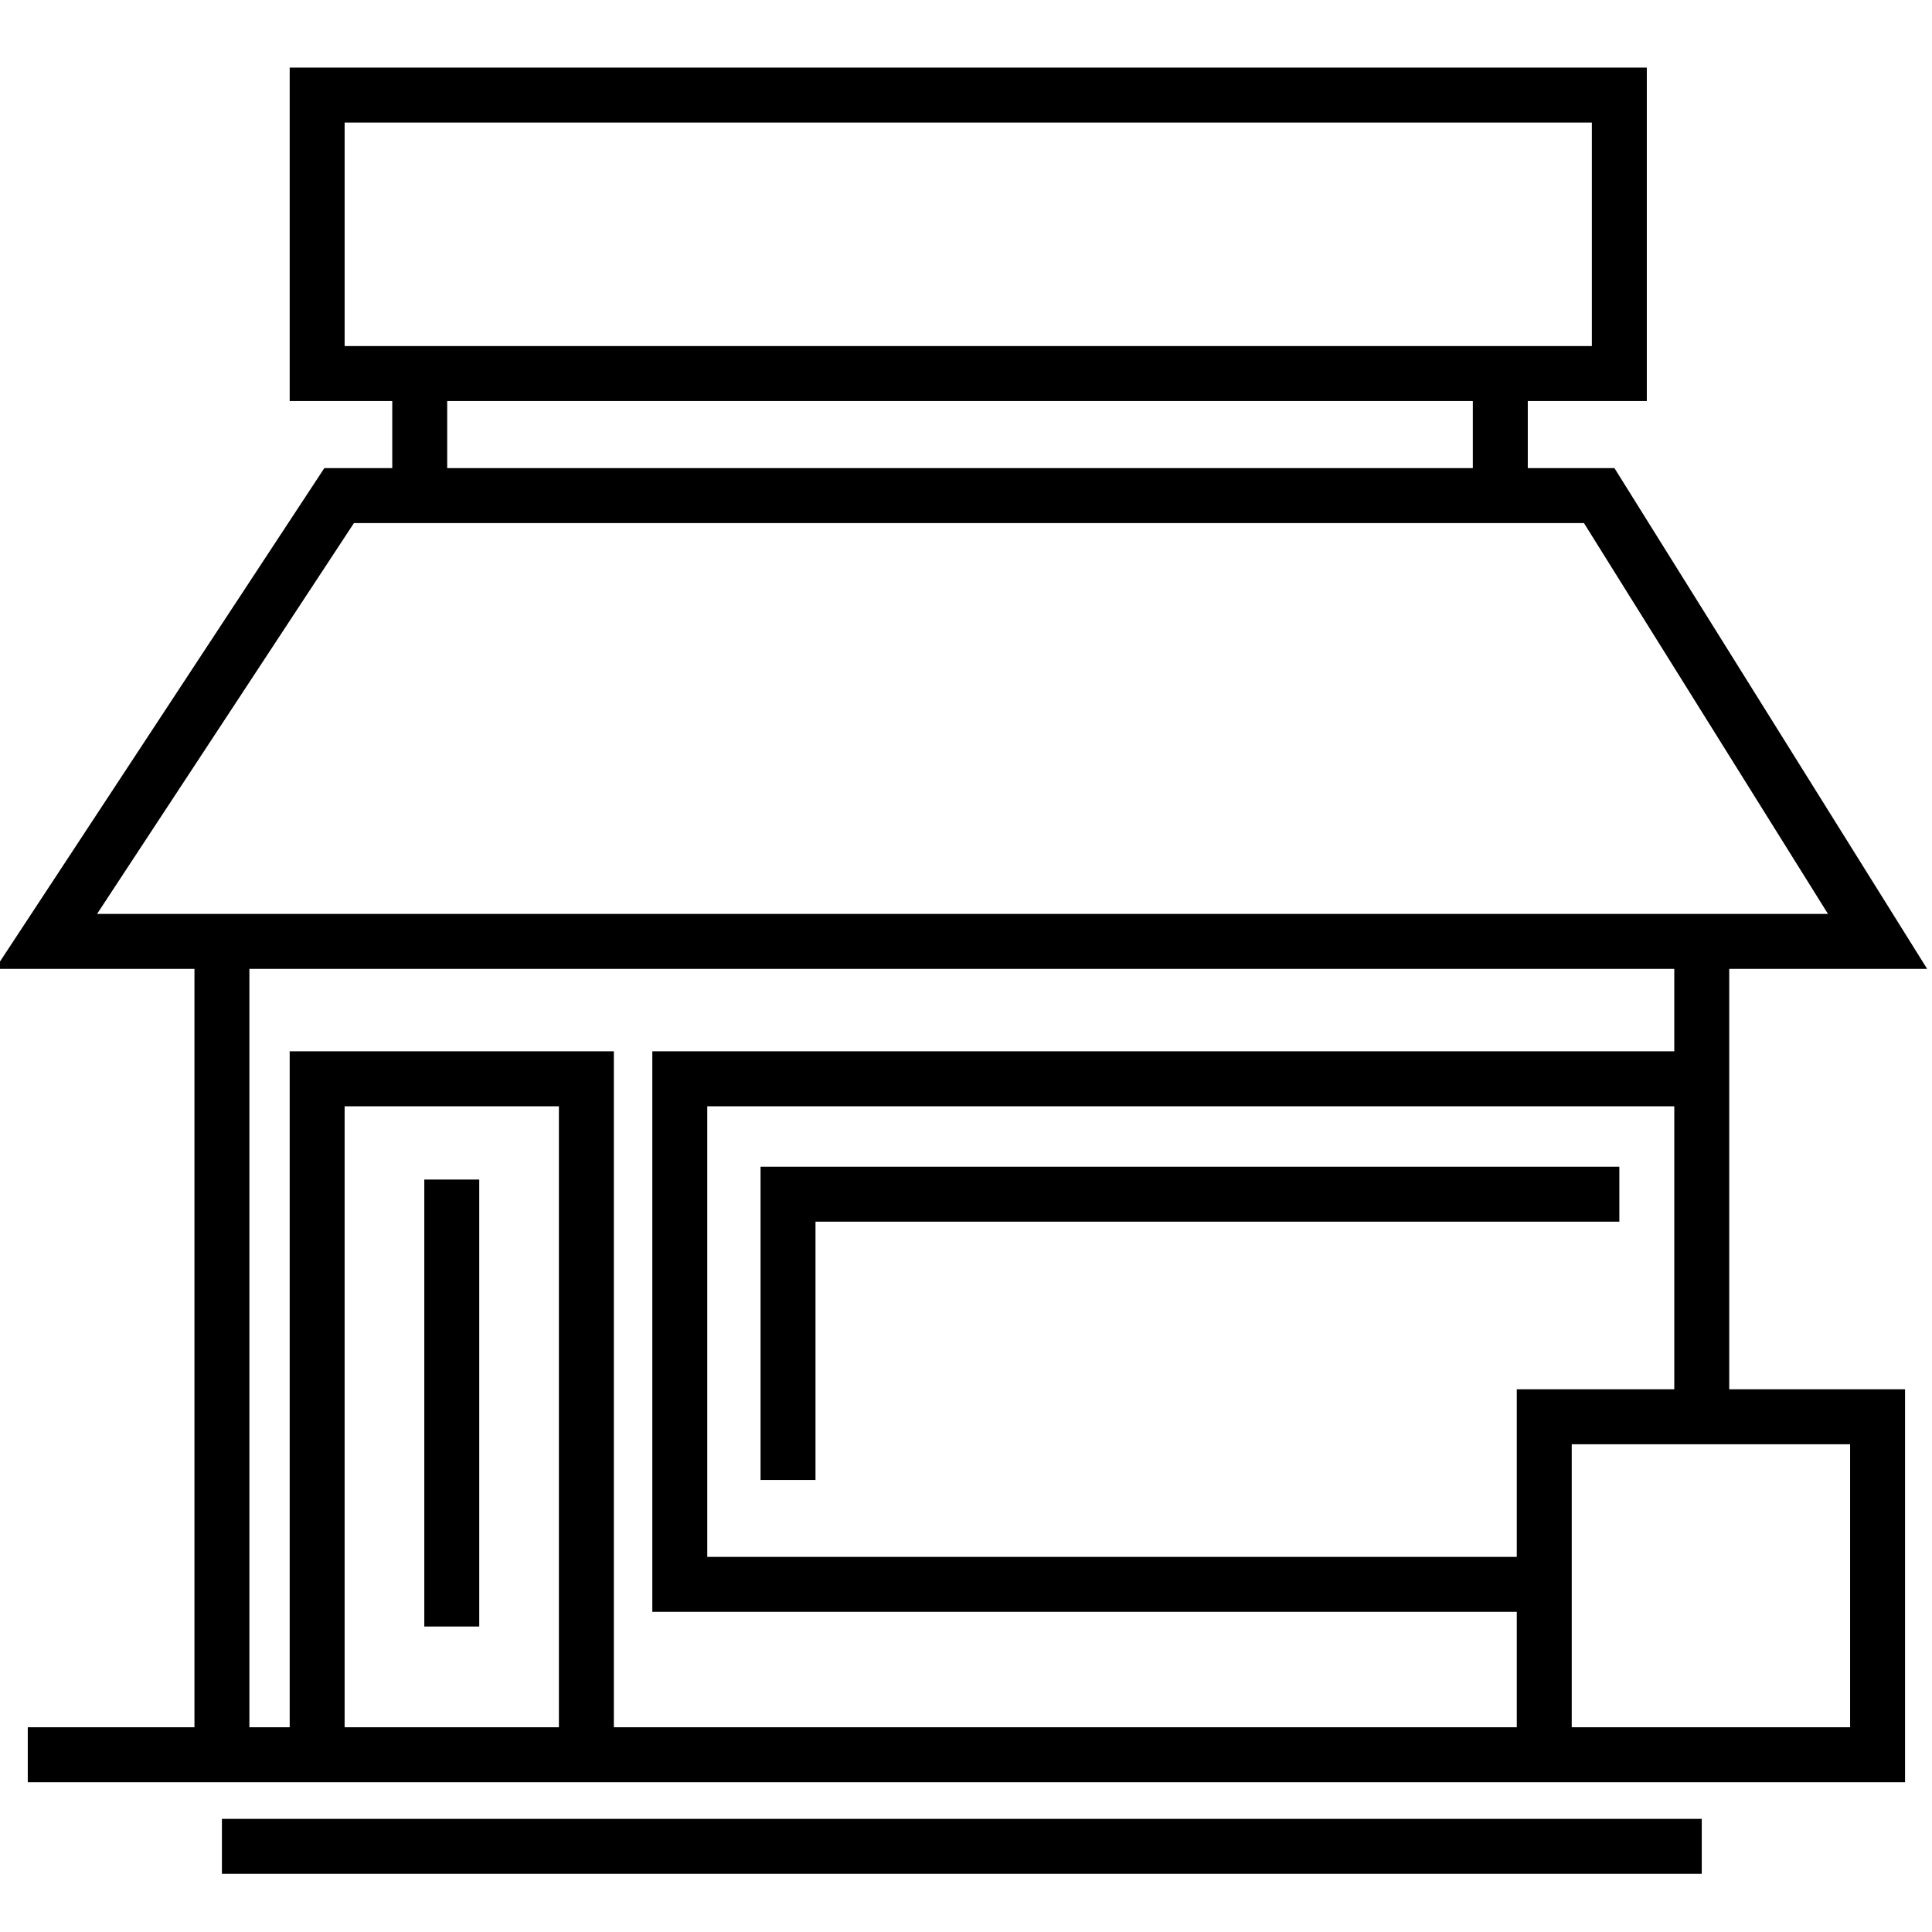
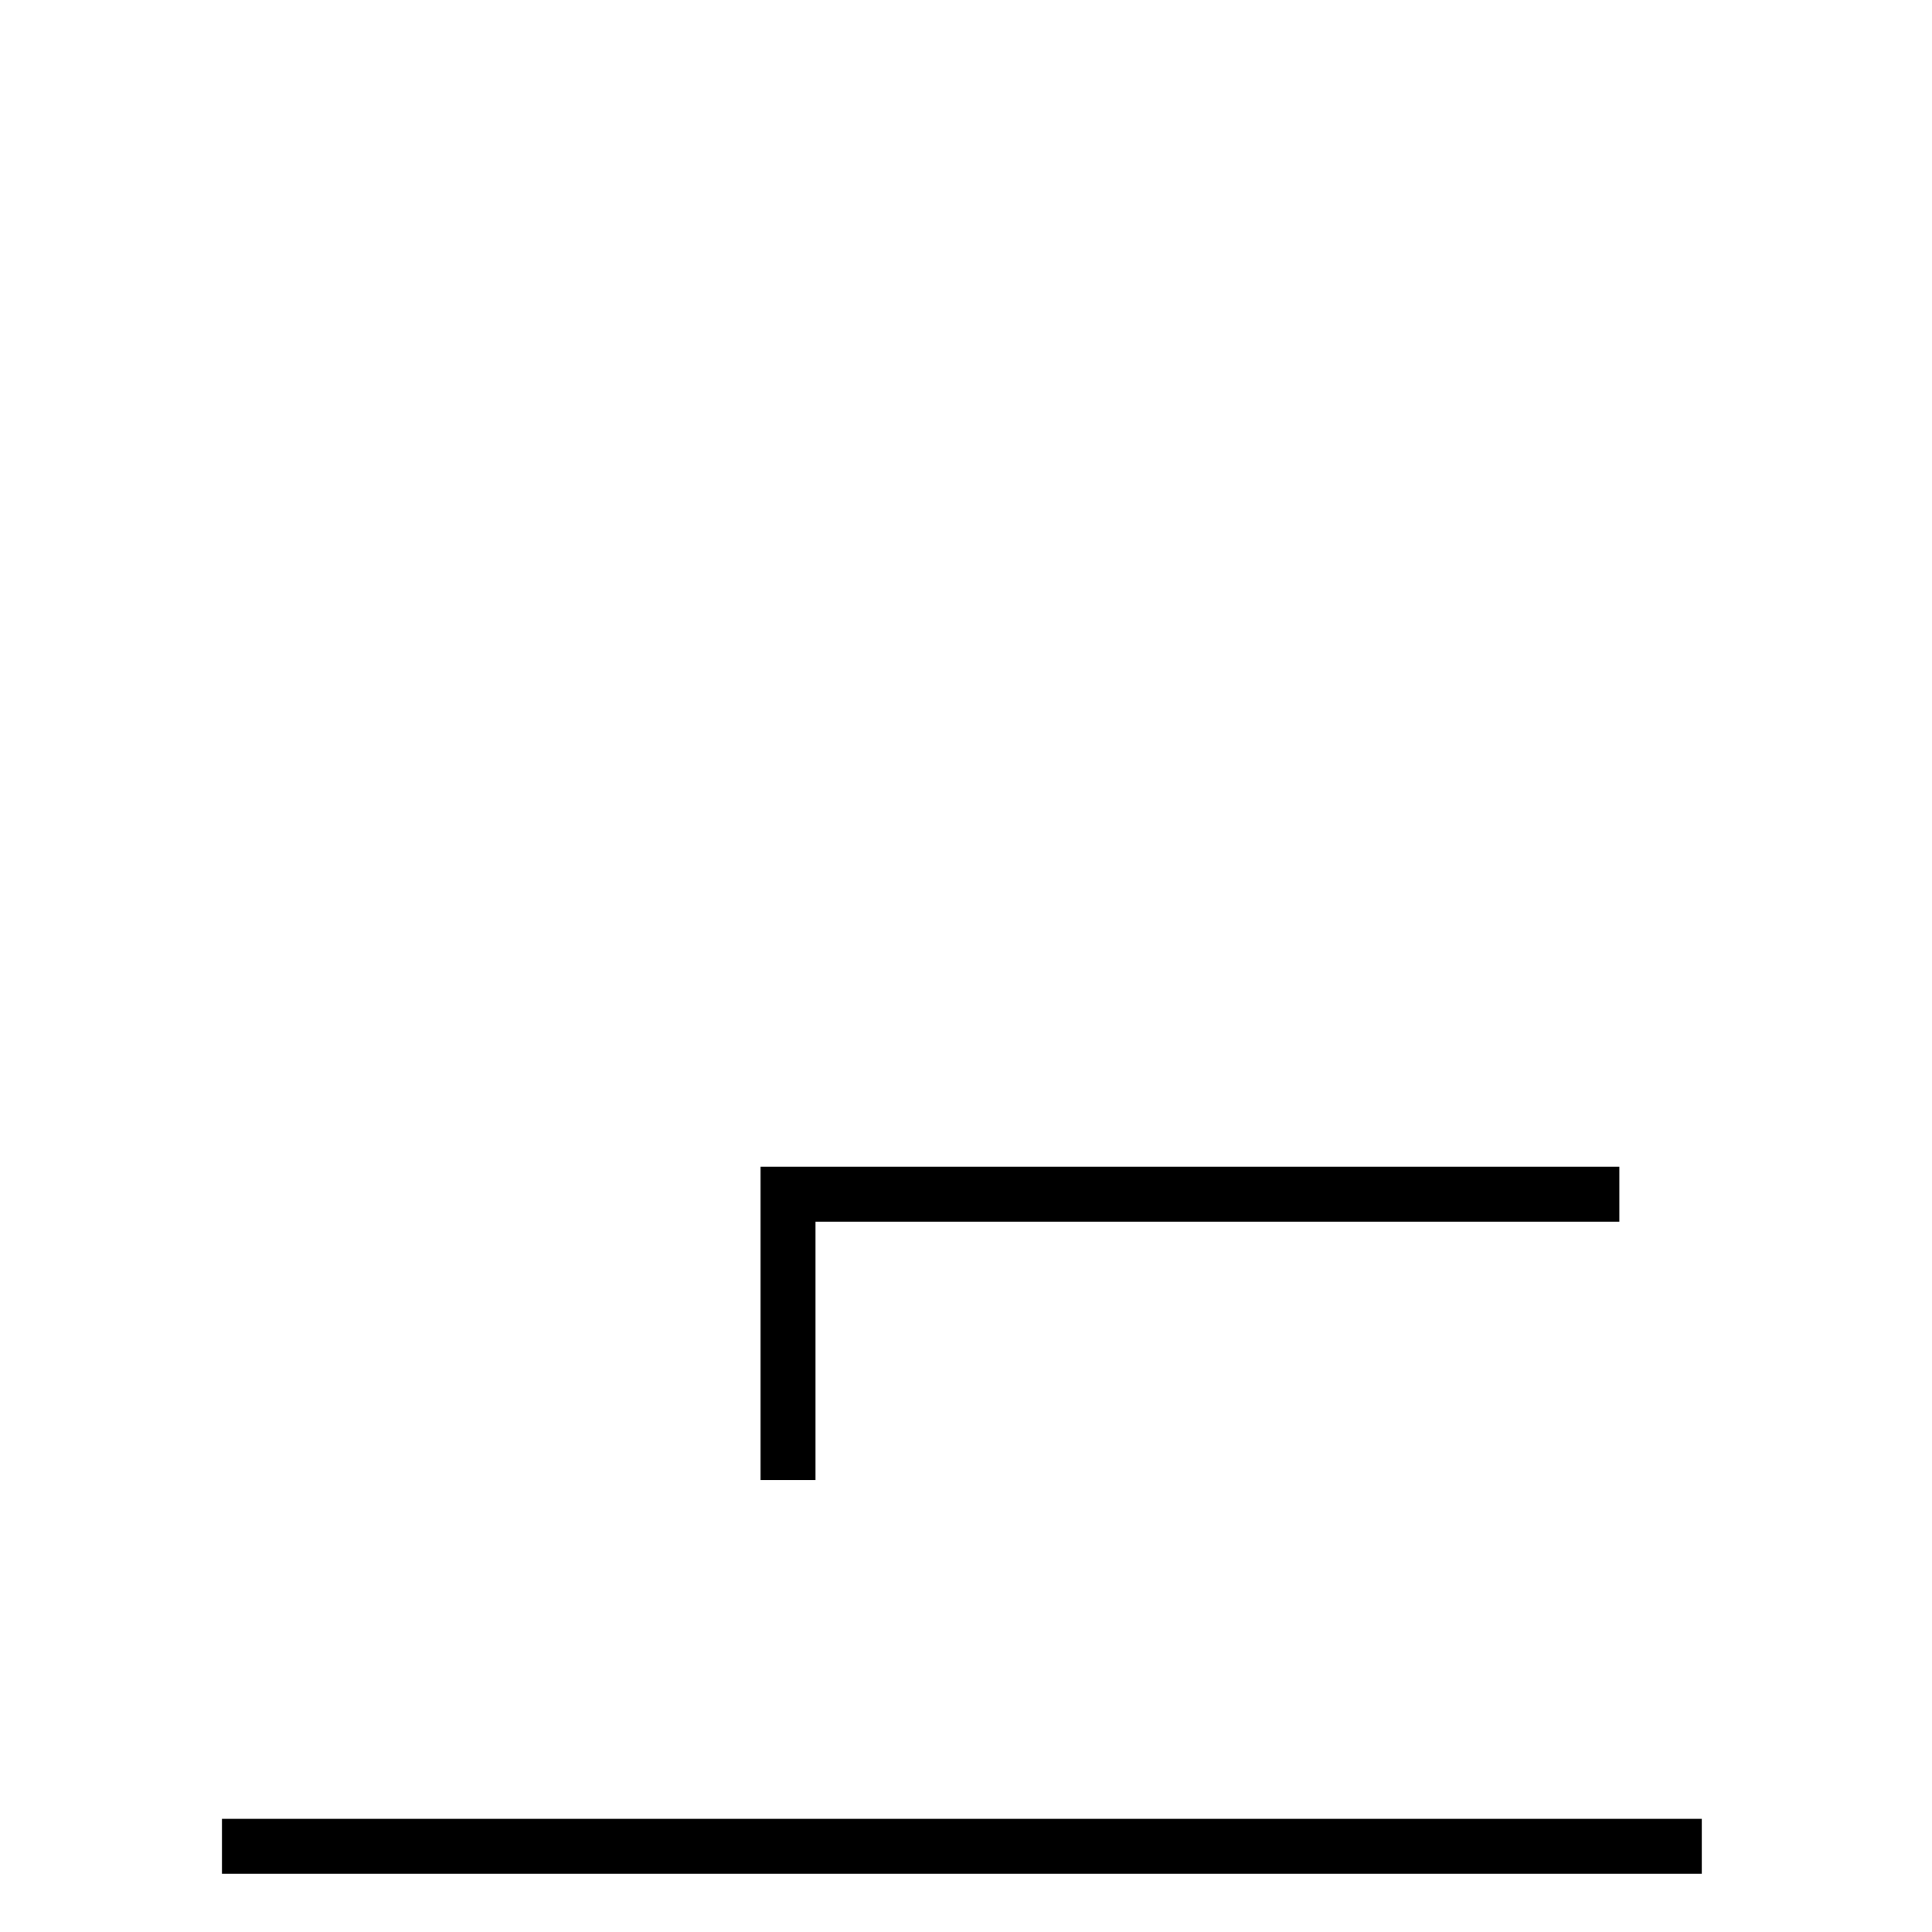
<svg xmlns="http://www.w3.org/2000/svg" xml:space="preserve" width="16.933mm" height="16.933mm" version="1.1" style="shape-rendering:geometricPrecision; text-rendering:geometricPrecision; image-rendering:optimizeQuality; fill-rule:evenodd; clip-rule:evenodd" viewBox="0 0 1693.32 1693.32" enable-background="new 0 0 100 100">
  <defs>
    <style type="text/css">
   
    .fil0 {fill:none}
    .fil1 {fill:black;fill-rule:nonzero}
   
  </style>
  </defs>
  <g id="Camada_x0020_1">
    <rect class="fil0" x="-4.15" y="4.16" width="1693.01" height="1693.35" />
    <g id="_2602822926576">
-       <path class="fil1" d="M1515.6 849.18l173.46 0 -274.07 -438.89 -75.95 0 0 -58.82 104.32 0.01 0 -292.22 -1189.46 0 0 292.21 89.9 0.01 0 58.82 -59.54 -0.01 -288.5 438.89 174.67 0 0 664.69 -146.09 0.01 0 48.17 1645.36 -0.01 0 -344.38 -154.1 0 0 -368.48zm-1213.55 -545.87l0 -195.89 1093.15 0 0 195.89 -1093.15 0zm988.83 48.17l0 58.82 -898.93 -0.01 0 -58.82 898.93 0.01zm-1205.82 449.54l225.16 -342.56 1078.05 0 213.89 342.56 -1517.1 0zm404.8 712.86l-187.81 0 0 -544.28 187.81 0 0 544.28zm839.54 0l-791.38 0 0 -592.45 -284.12 0 0 592.44 -35.31 0.01 0 -664.69 1248.85 -0.01 0 72.25 -895.71 0 0 491.3 757.67 0 0 101.15zm0 -149.32l-709.51 0 0 -394.96 847.55 0 0 248.06 -138.04 0 0 146.9zm292.14 -98.73l0 248.05 -243.98 0 0 -248.05 243.98 0z" />
      <polygon class="fil1" points="666.6,1297.13 714.75,1297.13 714.75,1070.75 1419.29,1070.75 1419.29,1022.58 666.6,1022.58 " />
      <rect class="fil1" x="194.51" y="1594.16" width="1297.01" height="48.17" />
-       <rect class="fil1" x="371.88" y="1033.83" width="48.16" height="391.75" />
    </g>
  </g>
</svg>